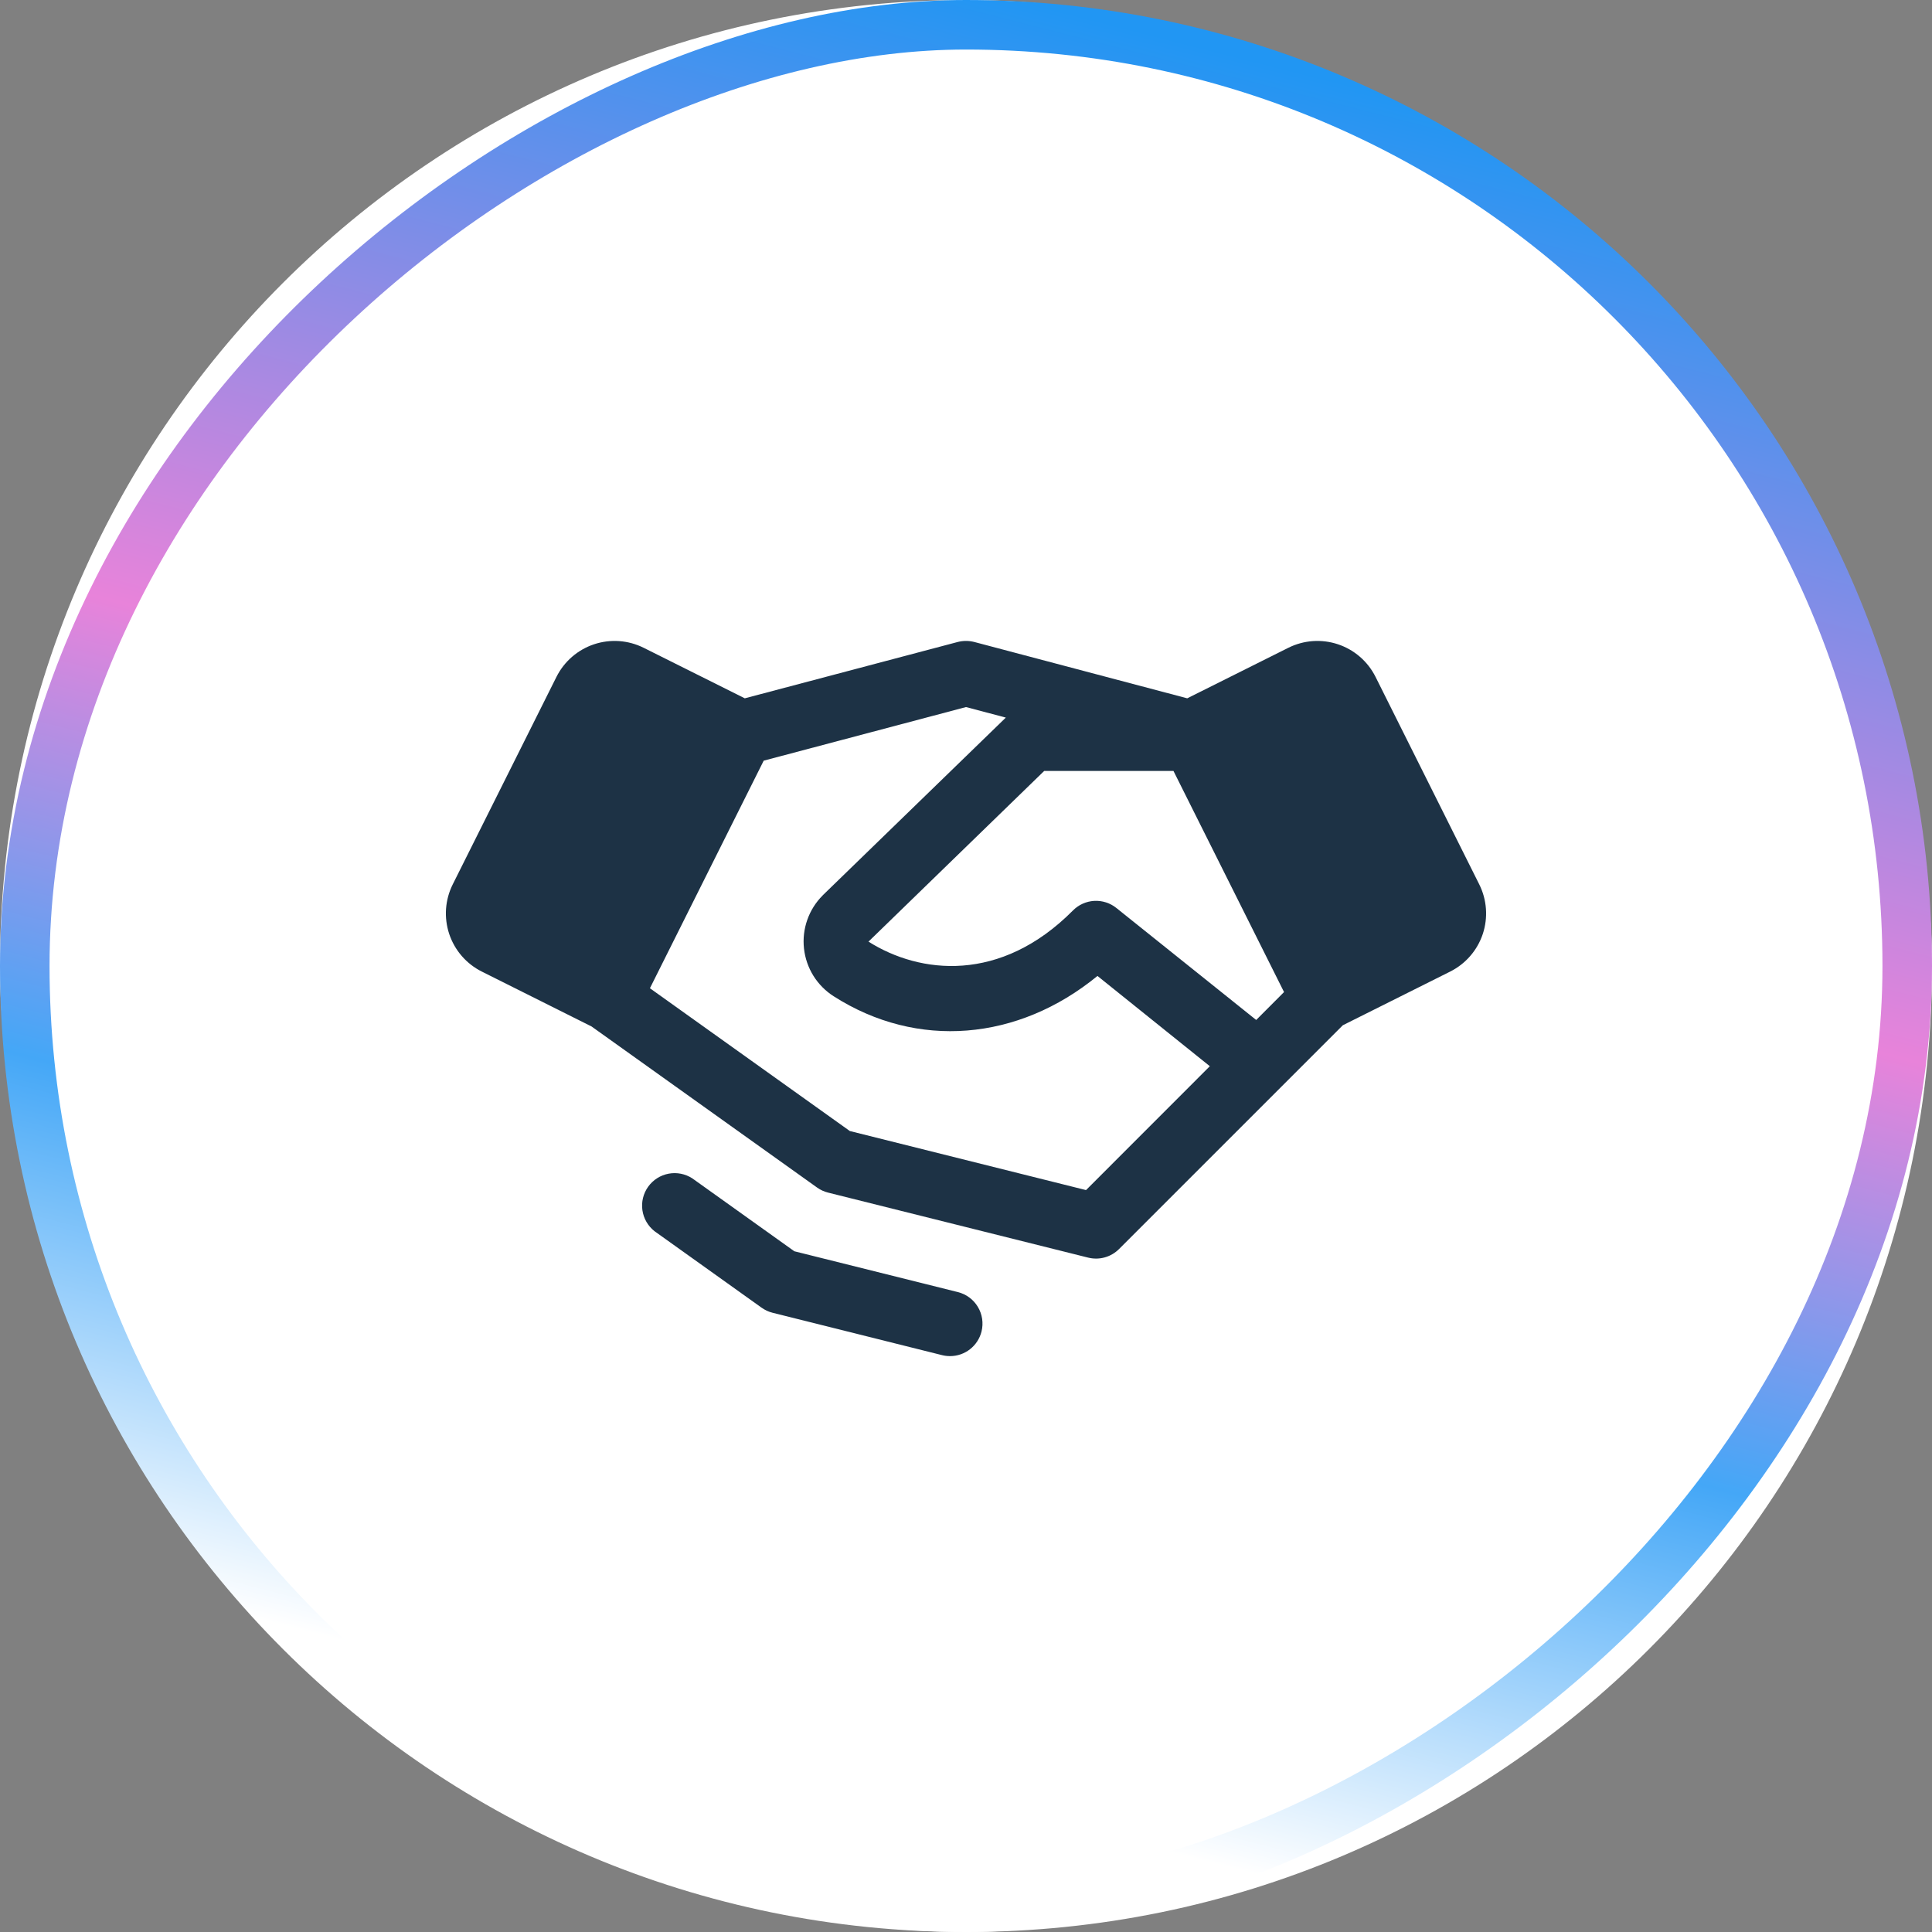
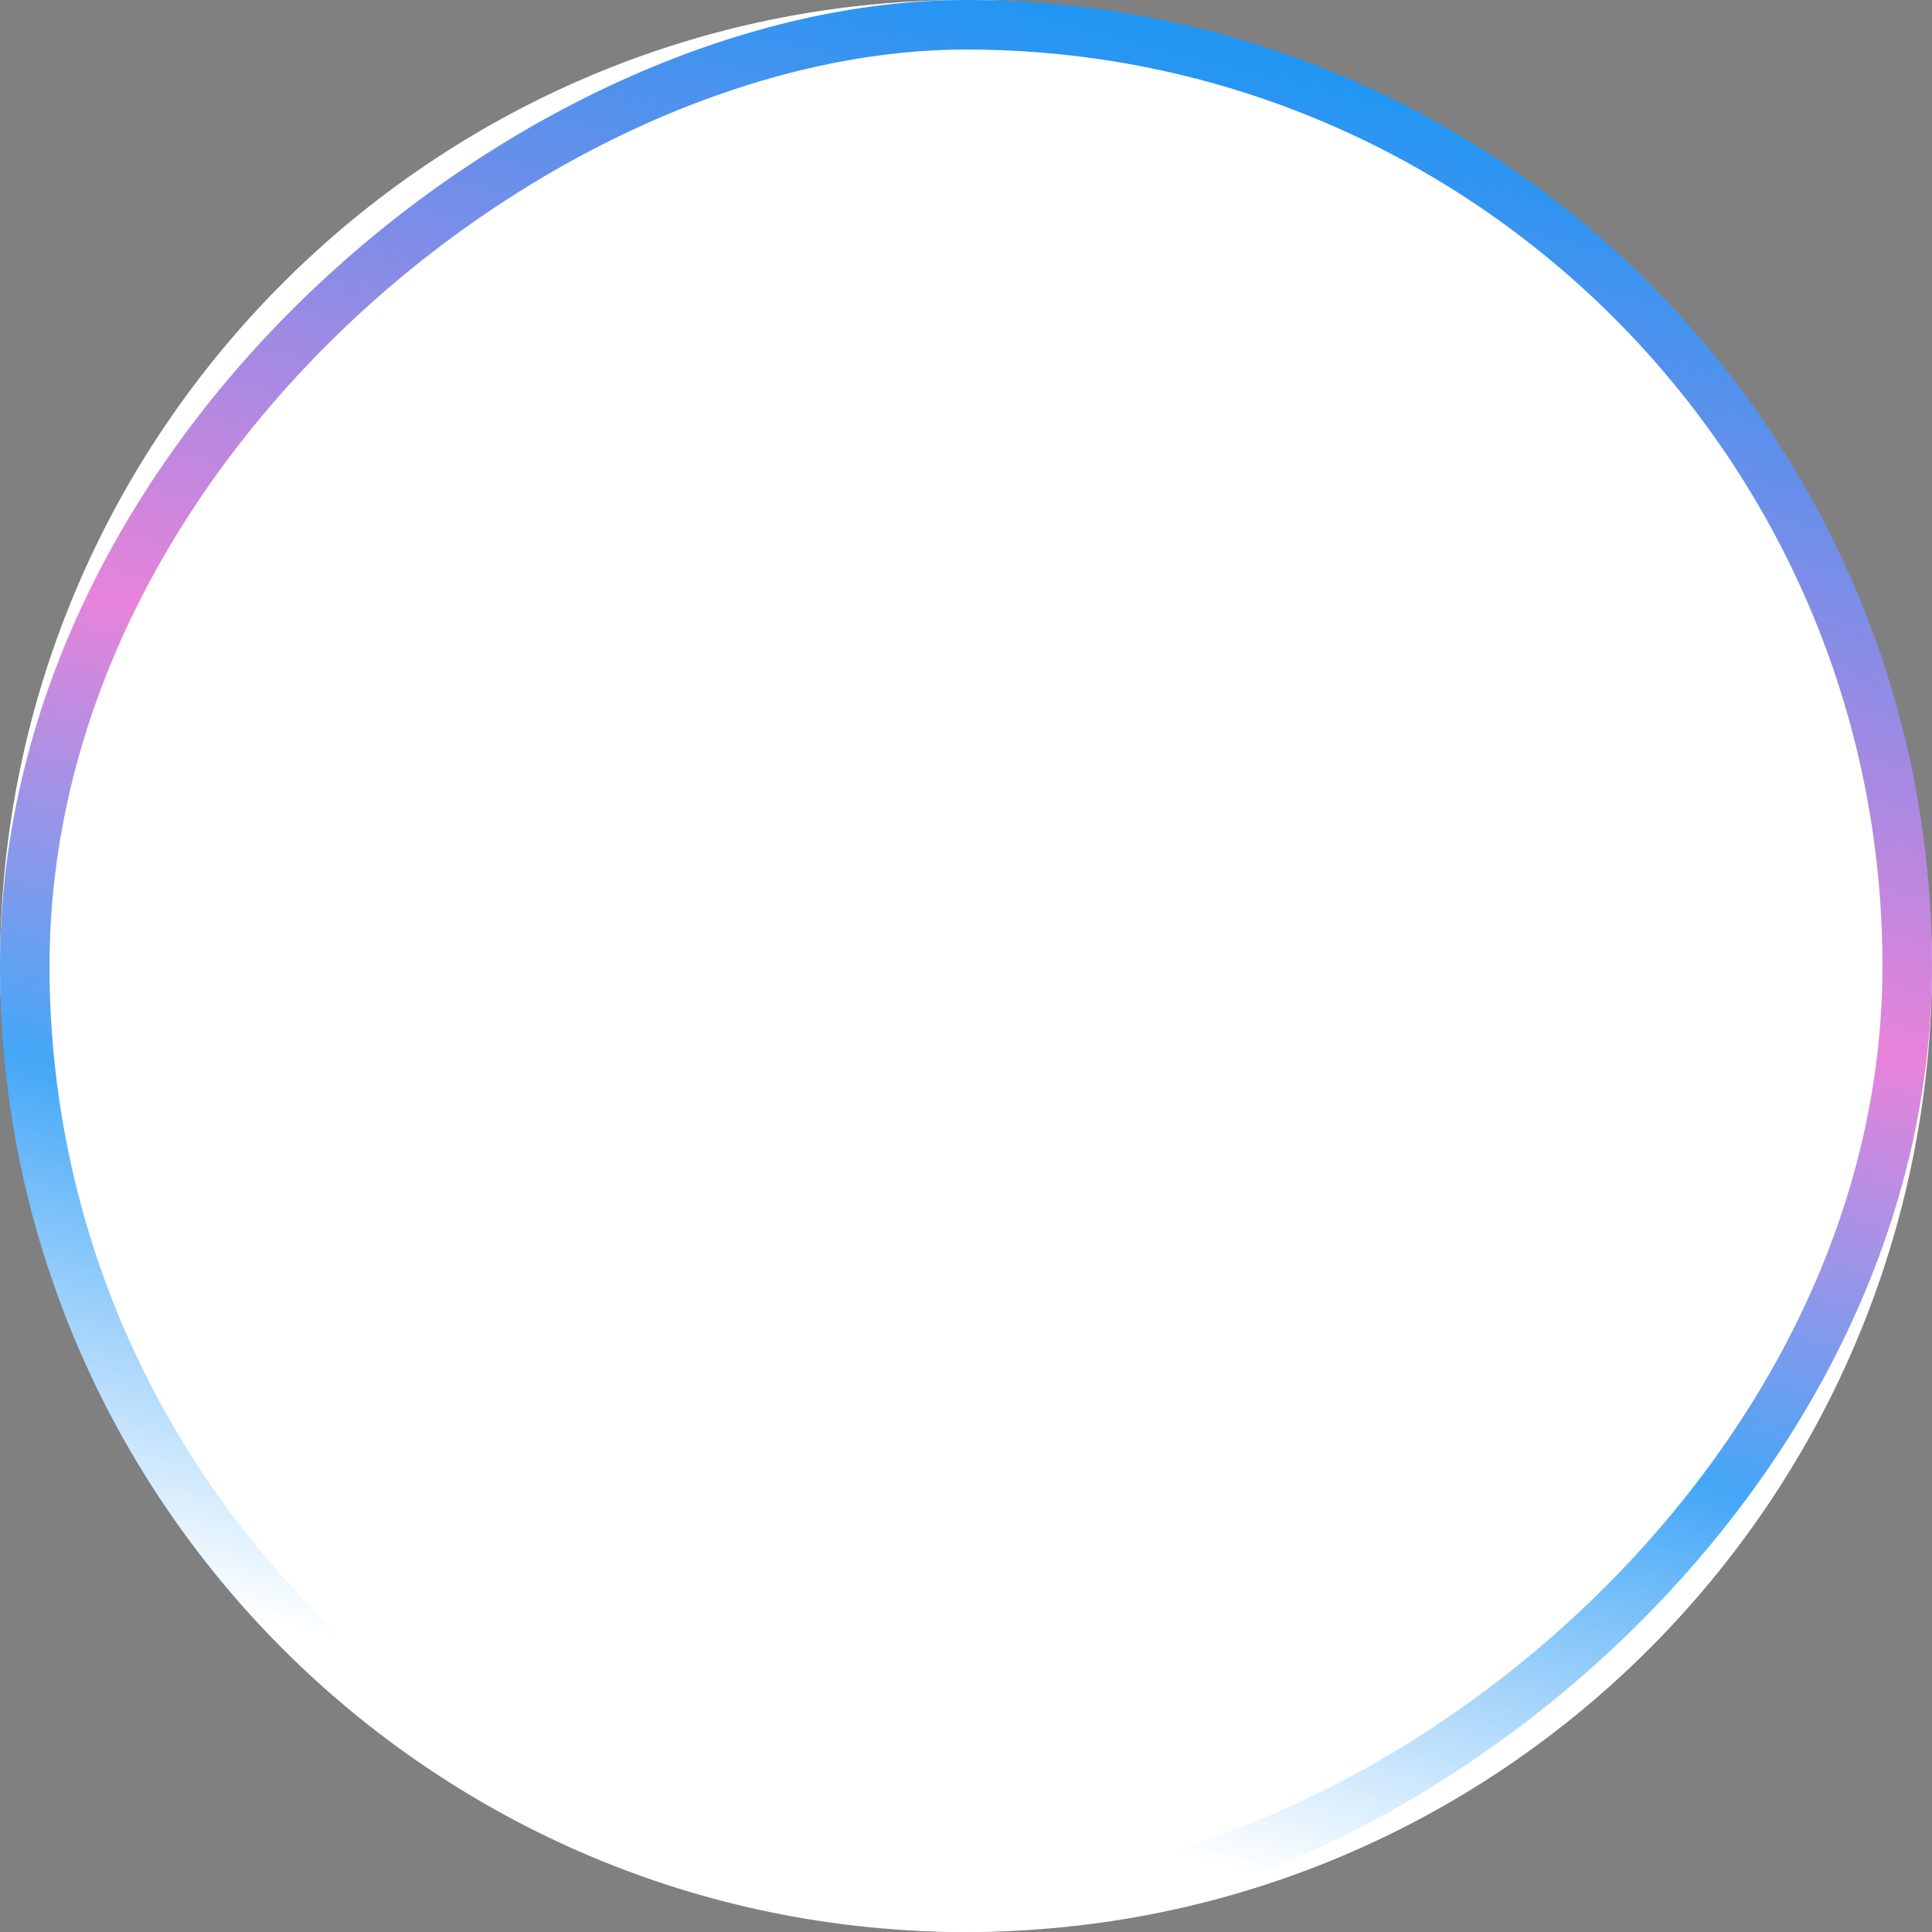
<svg xmlns="http://www.w3.org/2000/svg" width="78" height="78" viewBox="0 0 78 78" fill="none">
  <rect x="0" y="0" width="78" height="78" fill="#808080" stroke="none" />
  <rect x="78" y="78" width="78" height="78" rx="39" transform="rotate(180 78 78)" fill="white" />
  <rect x="77" y="1" width="76" height="76" rx="38" transform="rotate(90 77 1)" stroke="url(#paint0_linear_863_17)" stroke-width="2" />
-   <path d="M59.721 35.704L55.534 27.327C55.38 27.019 55.167 26.744 54.906 26.518C54.646 26.292 54.343 26.12 54.016 26.011C53.689 25.902 53.344 25.859 53 25.883C52.656 25.908 52.32 26 52.012 26.154L47.932 28.193L39.337 25.919C39.116 25.862 38.884 25.862 38.664 25.919L30.069 28.193L25.988 26.154C25.68 26 25.344 25.908 25 25.883C24.657 25.859 24.311 25.902 23.984 26.011C23.657 26.12 23.355 26.292 23.094 26.518C22.834 26.744 22.62 27.019 22.466 27.327L18.279 35.703C18.125 36.011 18.033 36.347 18.008 36.691C17.984 37.034 18.027 37.38 18.136 37.707C18.245 38.034 18.417 38.336 18.643 38.597C18.869 38.857 19.144 39.071 19.452 39.225L23.882 41.441L32.986 47.943C33.12 48.039 33.27 48.108 33.43 48.148L43.93 50.773C44.15 50.828 44.381 50.826 44.599 50.765C44.818 50.705 45.017 50.589 45.177 50.429L51.74 43.866L54.214 41.392L58.548 39.225C59.17 38.913 59.644 38.368 59.864 37.707C60.083 37.047 60.032 36.327 59.721 35.704ZM50.716 41.179L45.07 36.657C44.818 36.455 44.499 36.353 44.175 36.371C43.852 36.39 43.547 36.527 43.318 36.758C40.396 39.701 37.14 39.328 35.063 38.016L42.157 31.125H47.376L51.84 40.052L50.716 41.179ZM43.846 48.047L34.311 45.663L26.239 39.898L30.833 30.71L39 28.546L40.608 28.971L33.225 36.137L33.212 36.152C32.934 36.43 32.722 36.767 32.592 37.138C32.461 37.508 32.416 37.904 32.459 38.294C32.502 38.685 32.632 39.061 32.839 39.395C33.047 39.728 33.327 40.011 33.658 40.222C37.031 42.377 41.102 42.027 44.308 39.402L48.844 43.046L43.846 48.047ZM39.627 53.756C39.556 54.04 39.392 54.292 39.162 54.472C38.932 54.652 38.648 54.75 38.355 54.75C38.248 54.75 38.14 54.737 38.035 54.711L31.192 53C31.032 52.96 30.882 52.891 30.748 52.795L26.425 49.707C26.159 49.498 25.984 49.195 25.936 48.861C25.888 48.526 25.971 48.186 26.168 47.911C26.364 47.636 26.66 47.448 26.992 47.385C27.324 47.322 27.667 47.39 27.951 47.574L32.07 50.517L38.672 52.165C39.01 52.249 39.3 52.464 39.479 52.763C39.658 53.061 39.711 53.418 39.627 53.756Z" fill="#1D3245" />
  <defs>
    <linearGradient id="paint0_linear_863_17" x1="65.475" y1="78" x2="134.22" y2="95.587" gradientUnits="userSpaceOnUse">
      <stop stop-color="#2196F3" />
      <stop offset="0.459" stop-color="#E883DA" />
      <stop offset="0.722" stop-color="#44A7F7" />
      <stop offset="1" stop-color="white" />
    </linearGradient>
  </defs>
</svg>